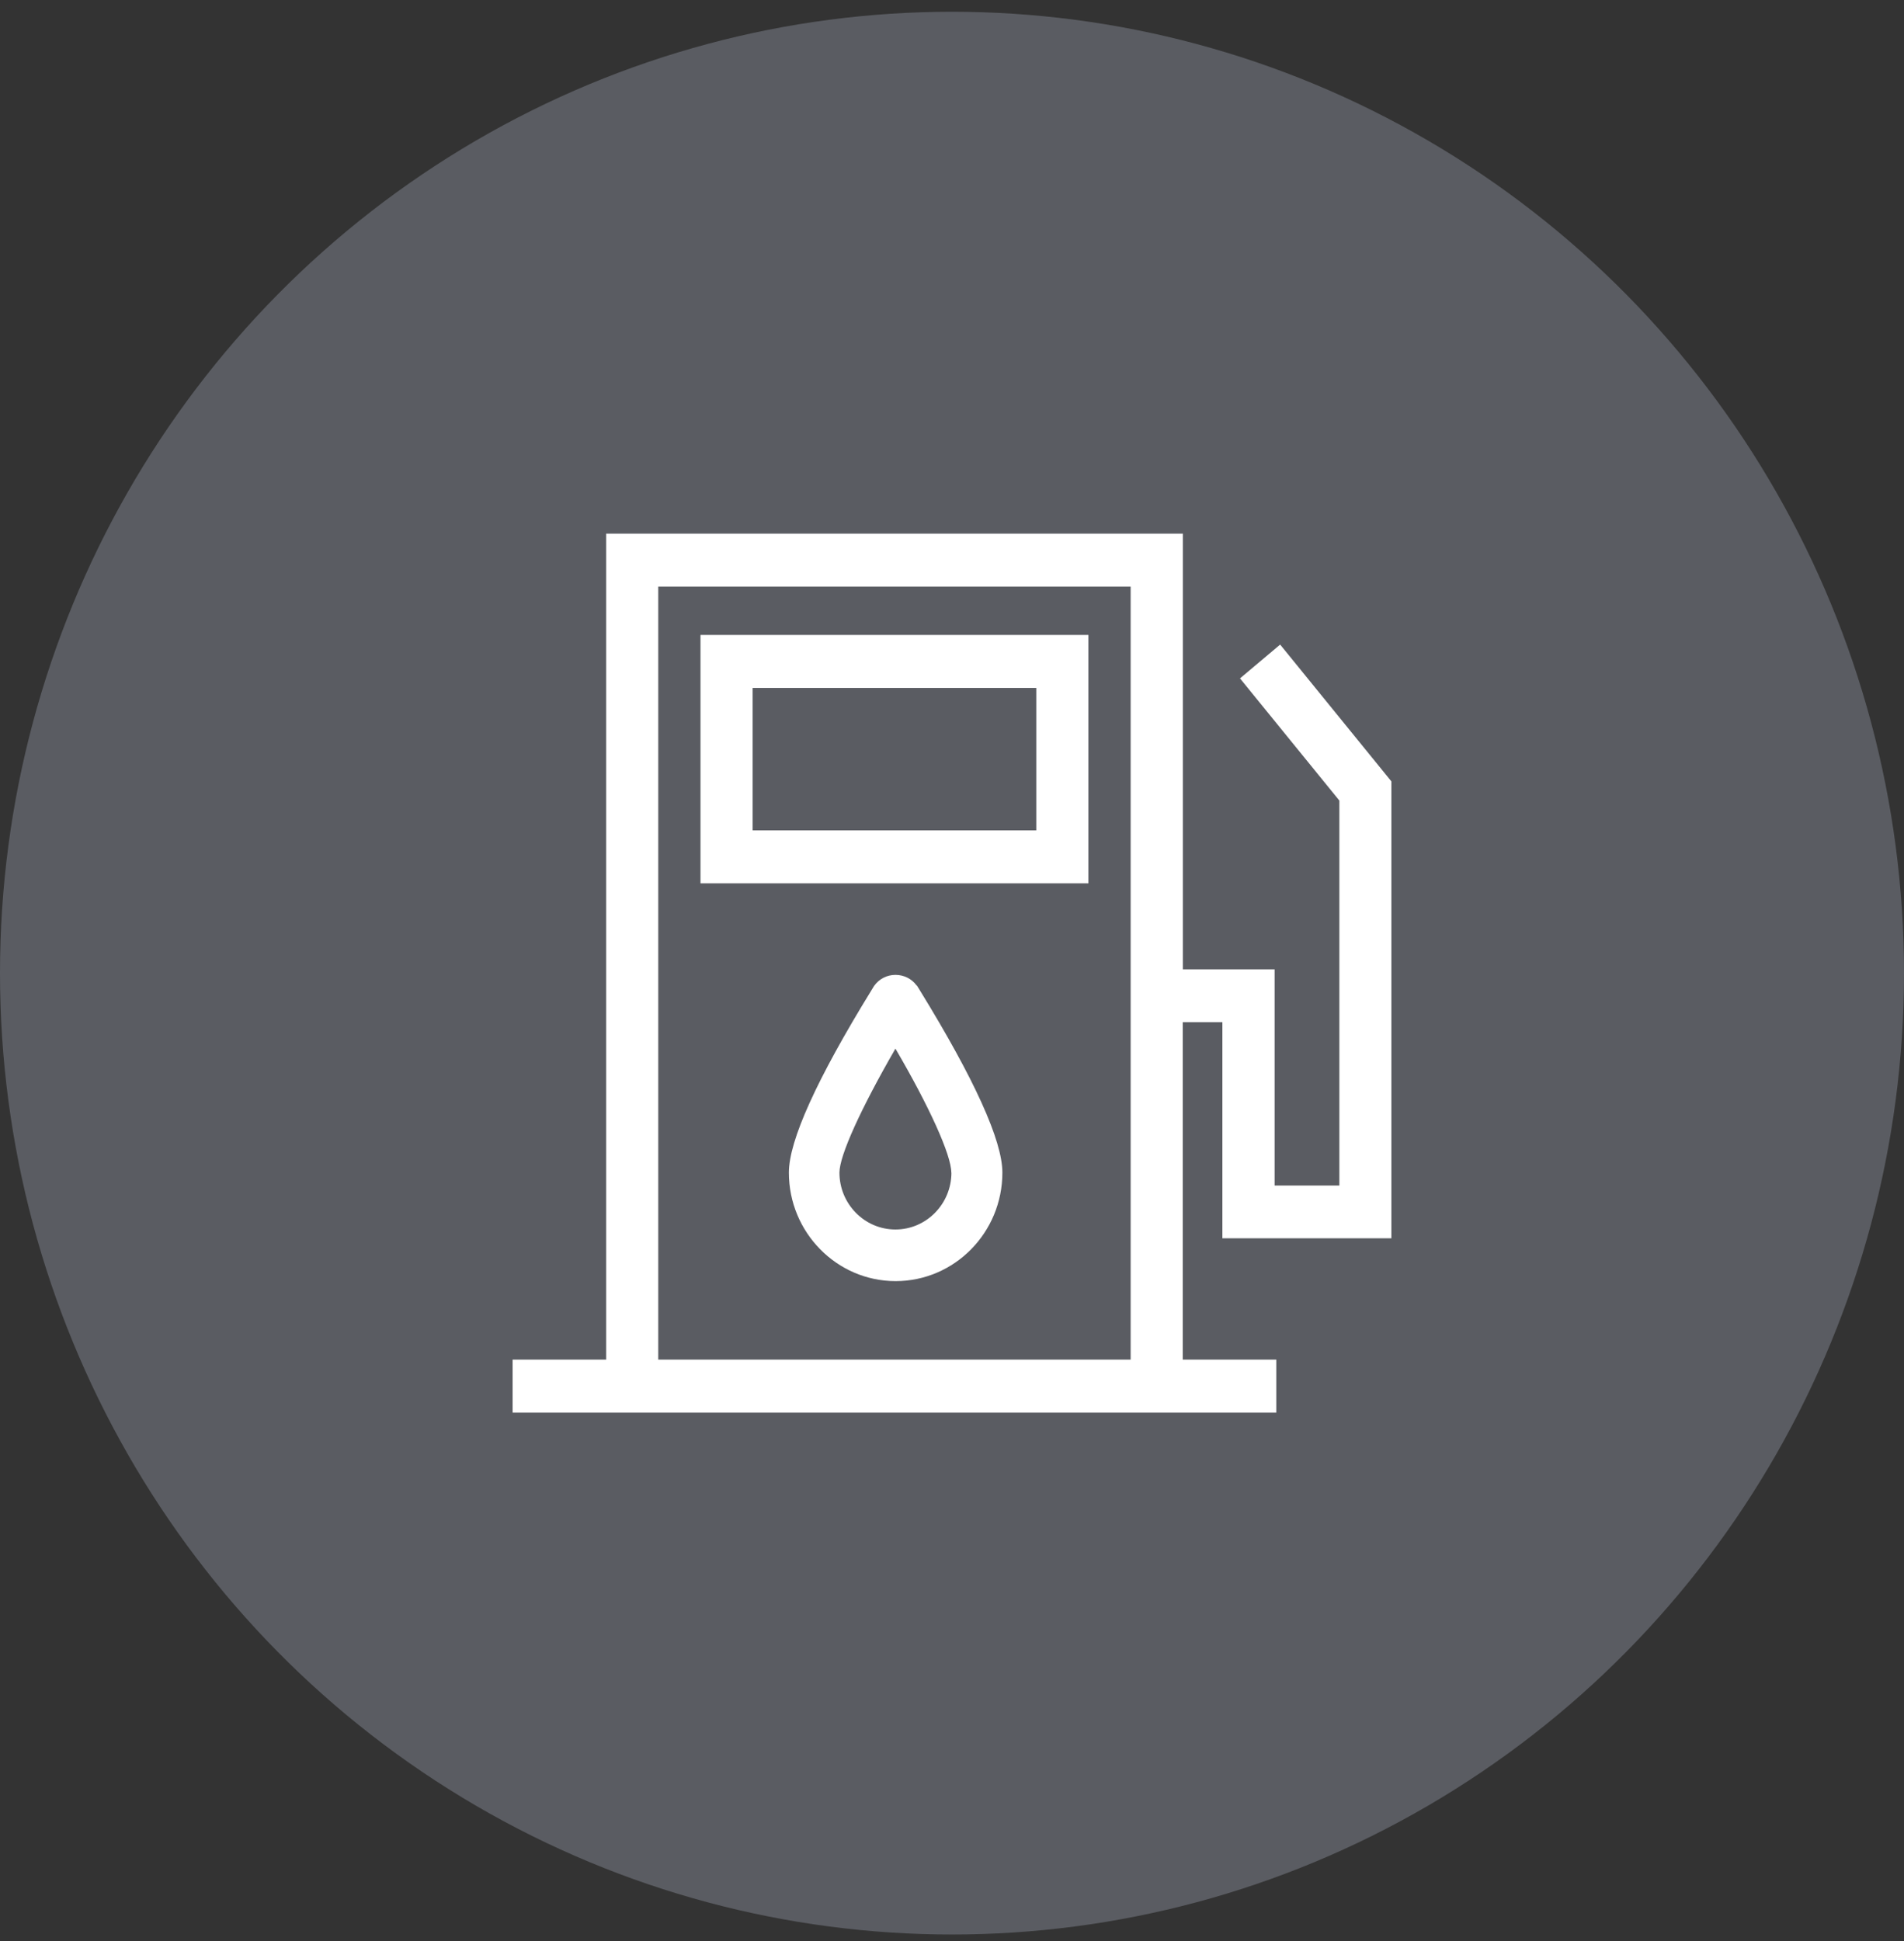
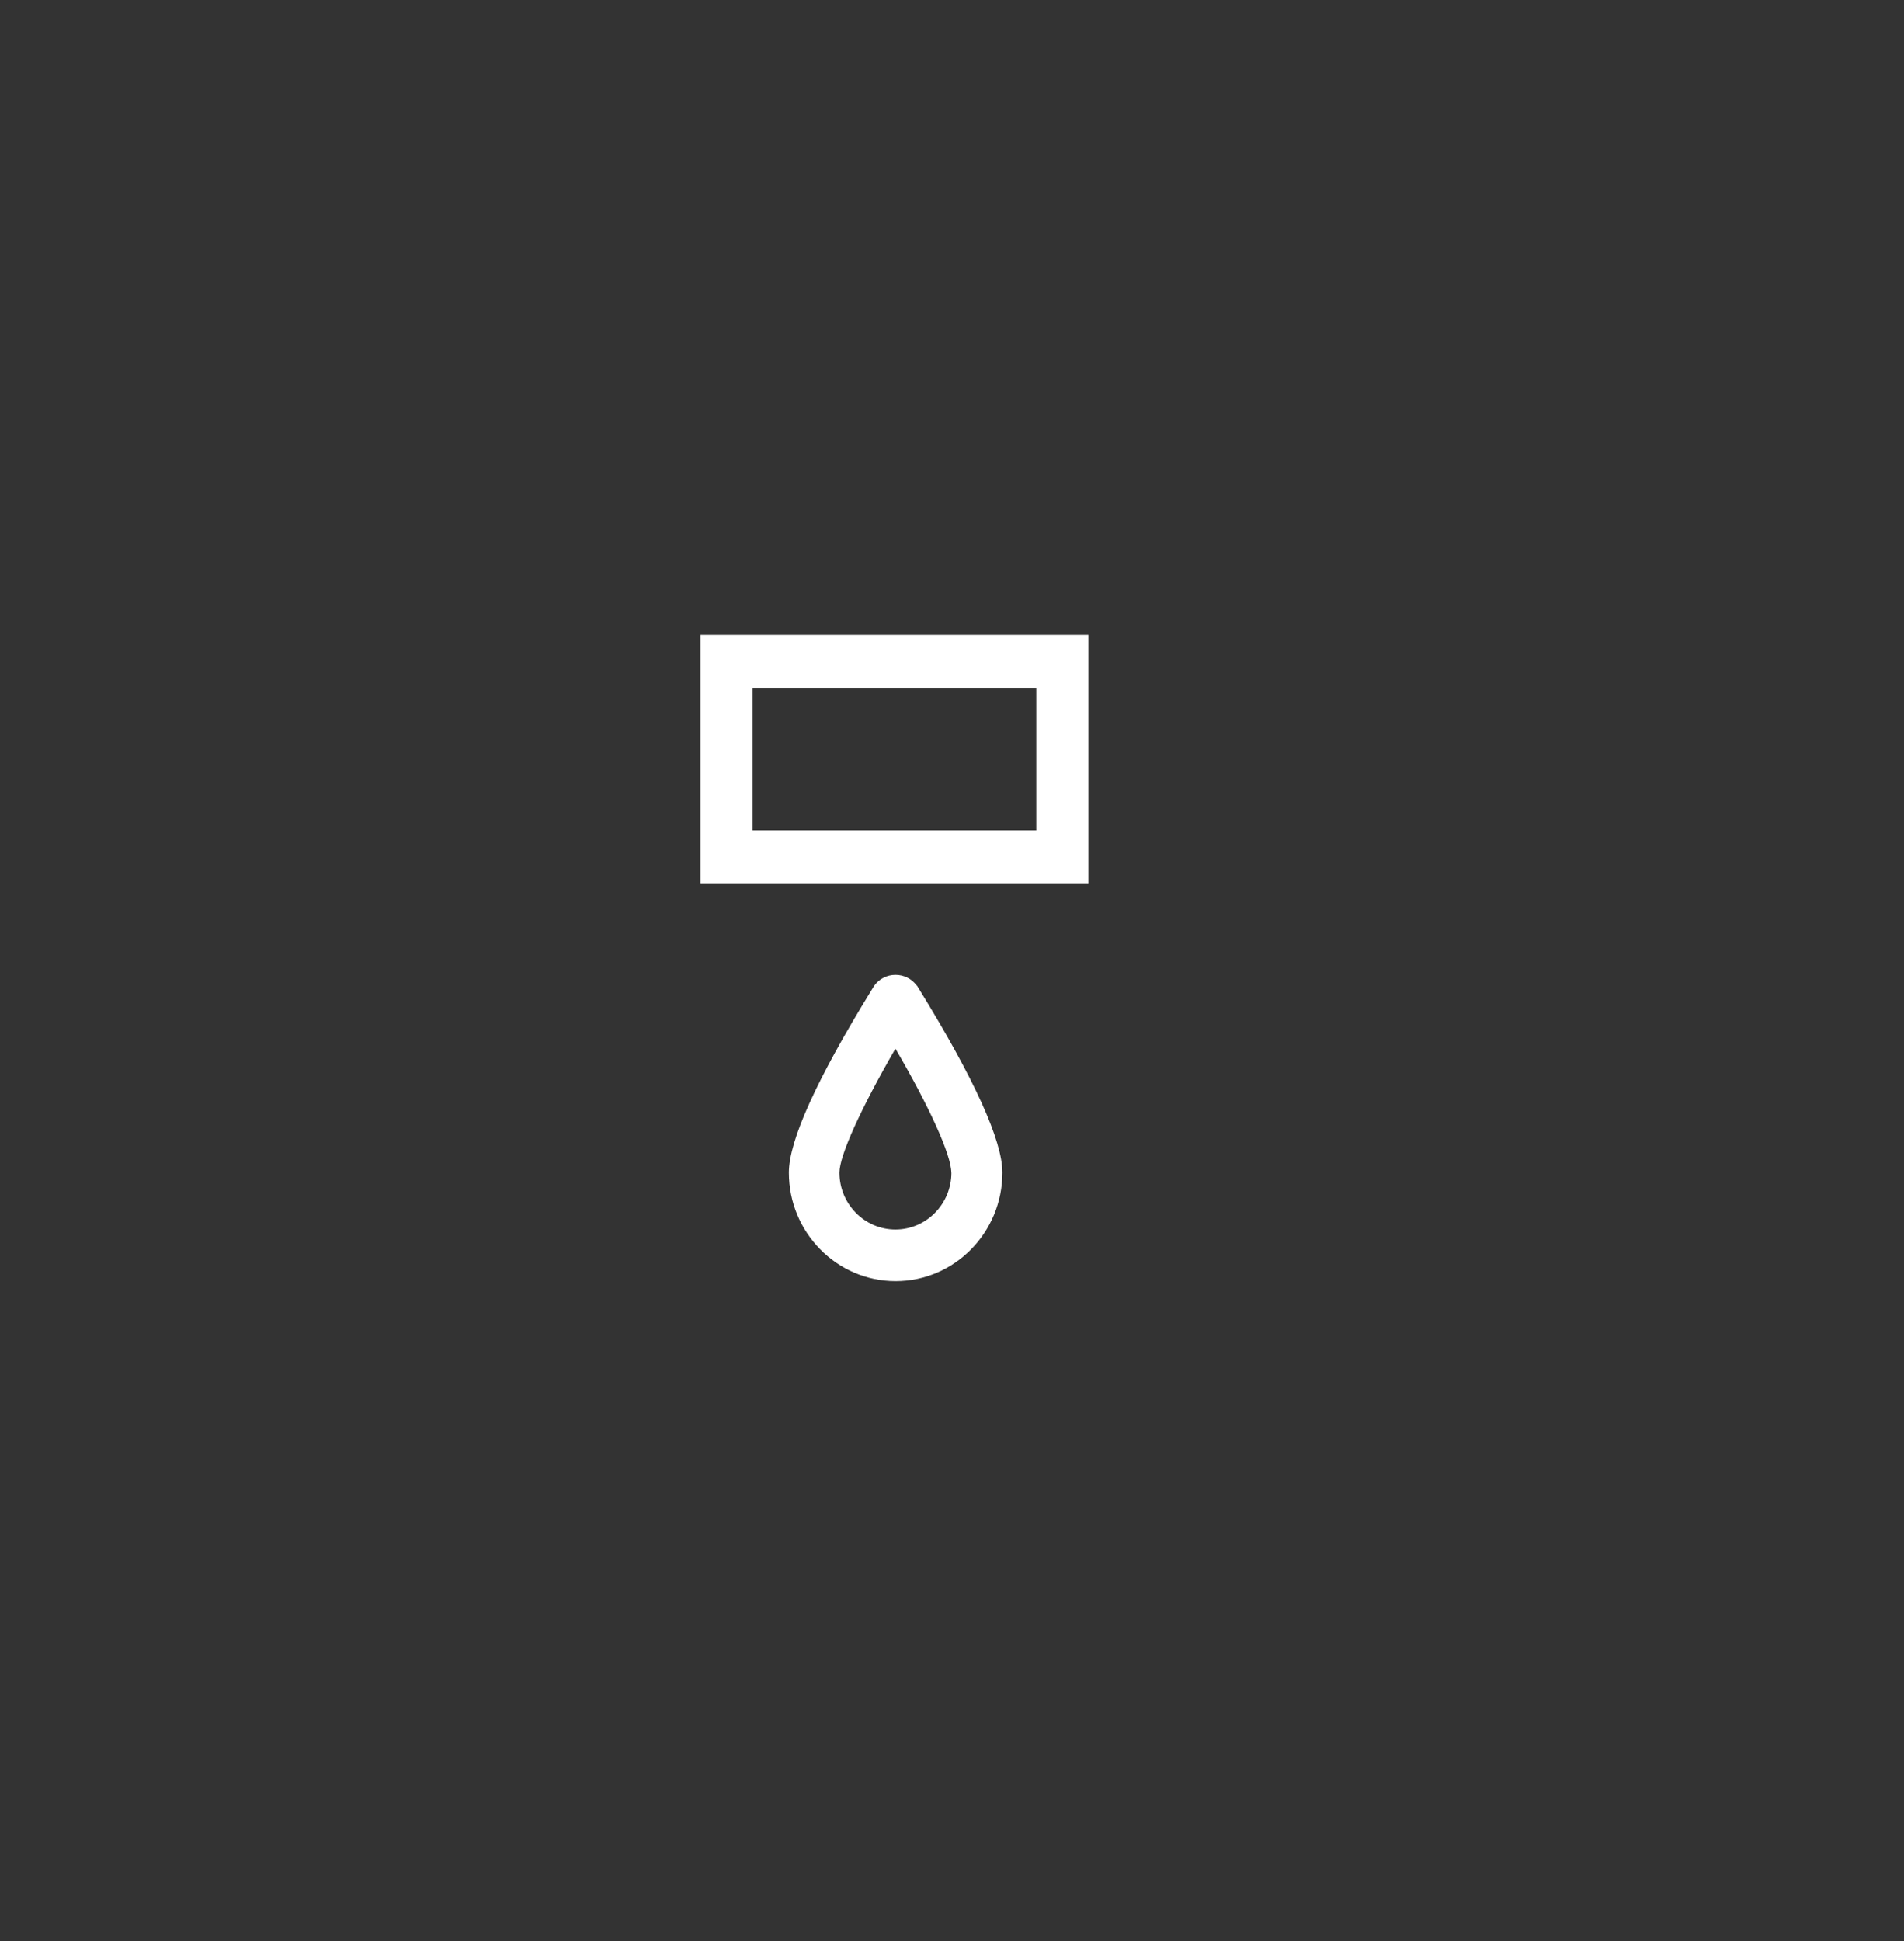
<svg xmlns="http://www.w3.org/2000/svg" width="104" height="106" viewBox="0 0 104 106" fill="none">
  <rect x="0" y="0" width="104" height="106" fill="#333333" stroke="none" />
-   <ellipse cx="52" cy="53.142" rx="52" ry="52.5" fill="#5A5C62" />
  <path d="M38.262 34.674V48.238H59.451V34.674H38.262ZM56.604 45.345H41.109V37.567H56.604V45.345Z" fill="white" />
-   <path d="M76 67.623V42.671L69.924 35.2L67.731 37.046L73.158 43.718V64.741H69.622V52.936H64.611V29.142H33.108V74.249H28V77.142H69.713V74.249H64.605V55.818H66.769V67.623H76ZM35.955 74.249V32.035H61.758V74.249H35.955Z" fill="white" />
  <path d="M50.066 53.816C49.809 53.457 49.377 53.237 48.915 53.237C48.454 53.237 48.016 53.451 47.737 53.851L47.611 54.059C44.61 58.931 43.09 62.288 43.09 64.035C43.09 67.299 45.704 69.961 48.921 69.961C52.139 69.961 54.752 67.305 54.752 64.035C54.752 62.293 53.232 58.937 50.231 54.059L50.077 53.81L50.066 53.816ZM51.968 64.035C51.968 65.748 50.595 67.142 48.91 67.142C47.224 67.142 45.852 65.748 45.852 64.035C45.852 63.109 47.008 60.563 48.91 57.265C50.755 60.419 51.962 63.075 51.962 64.035H51.968Z" fill="white" />
</svg>